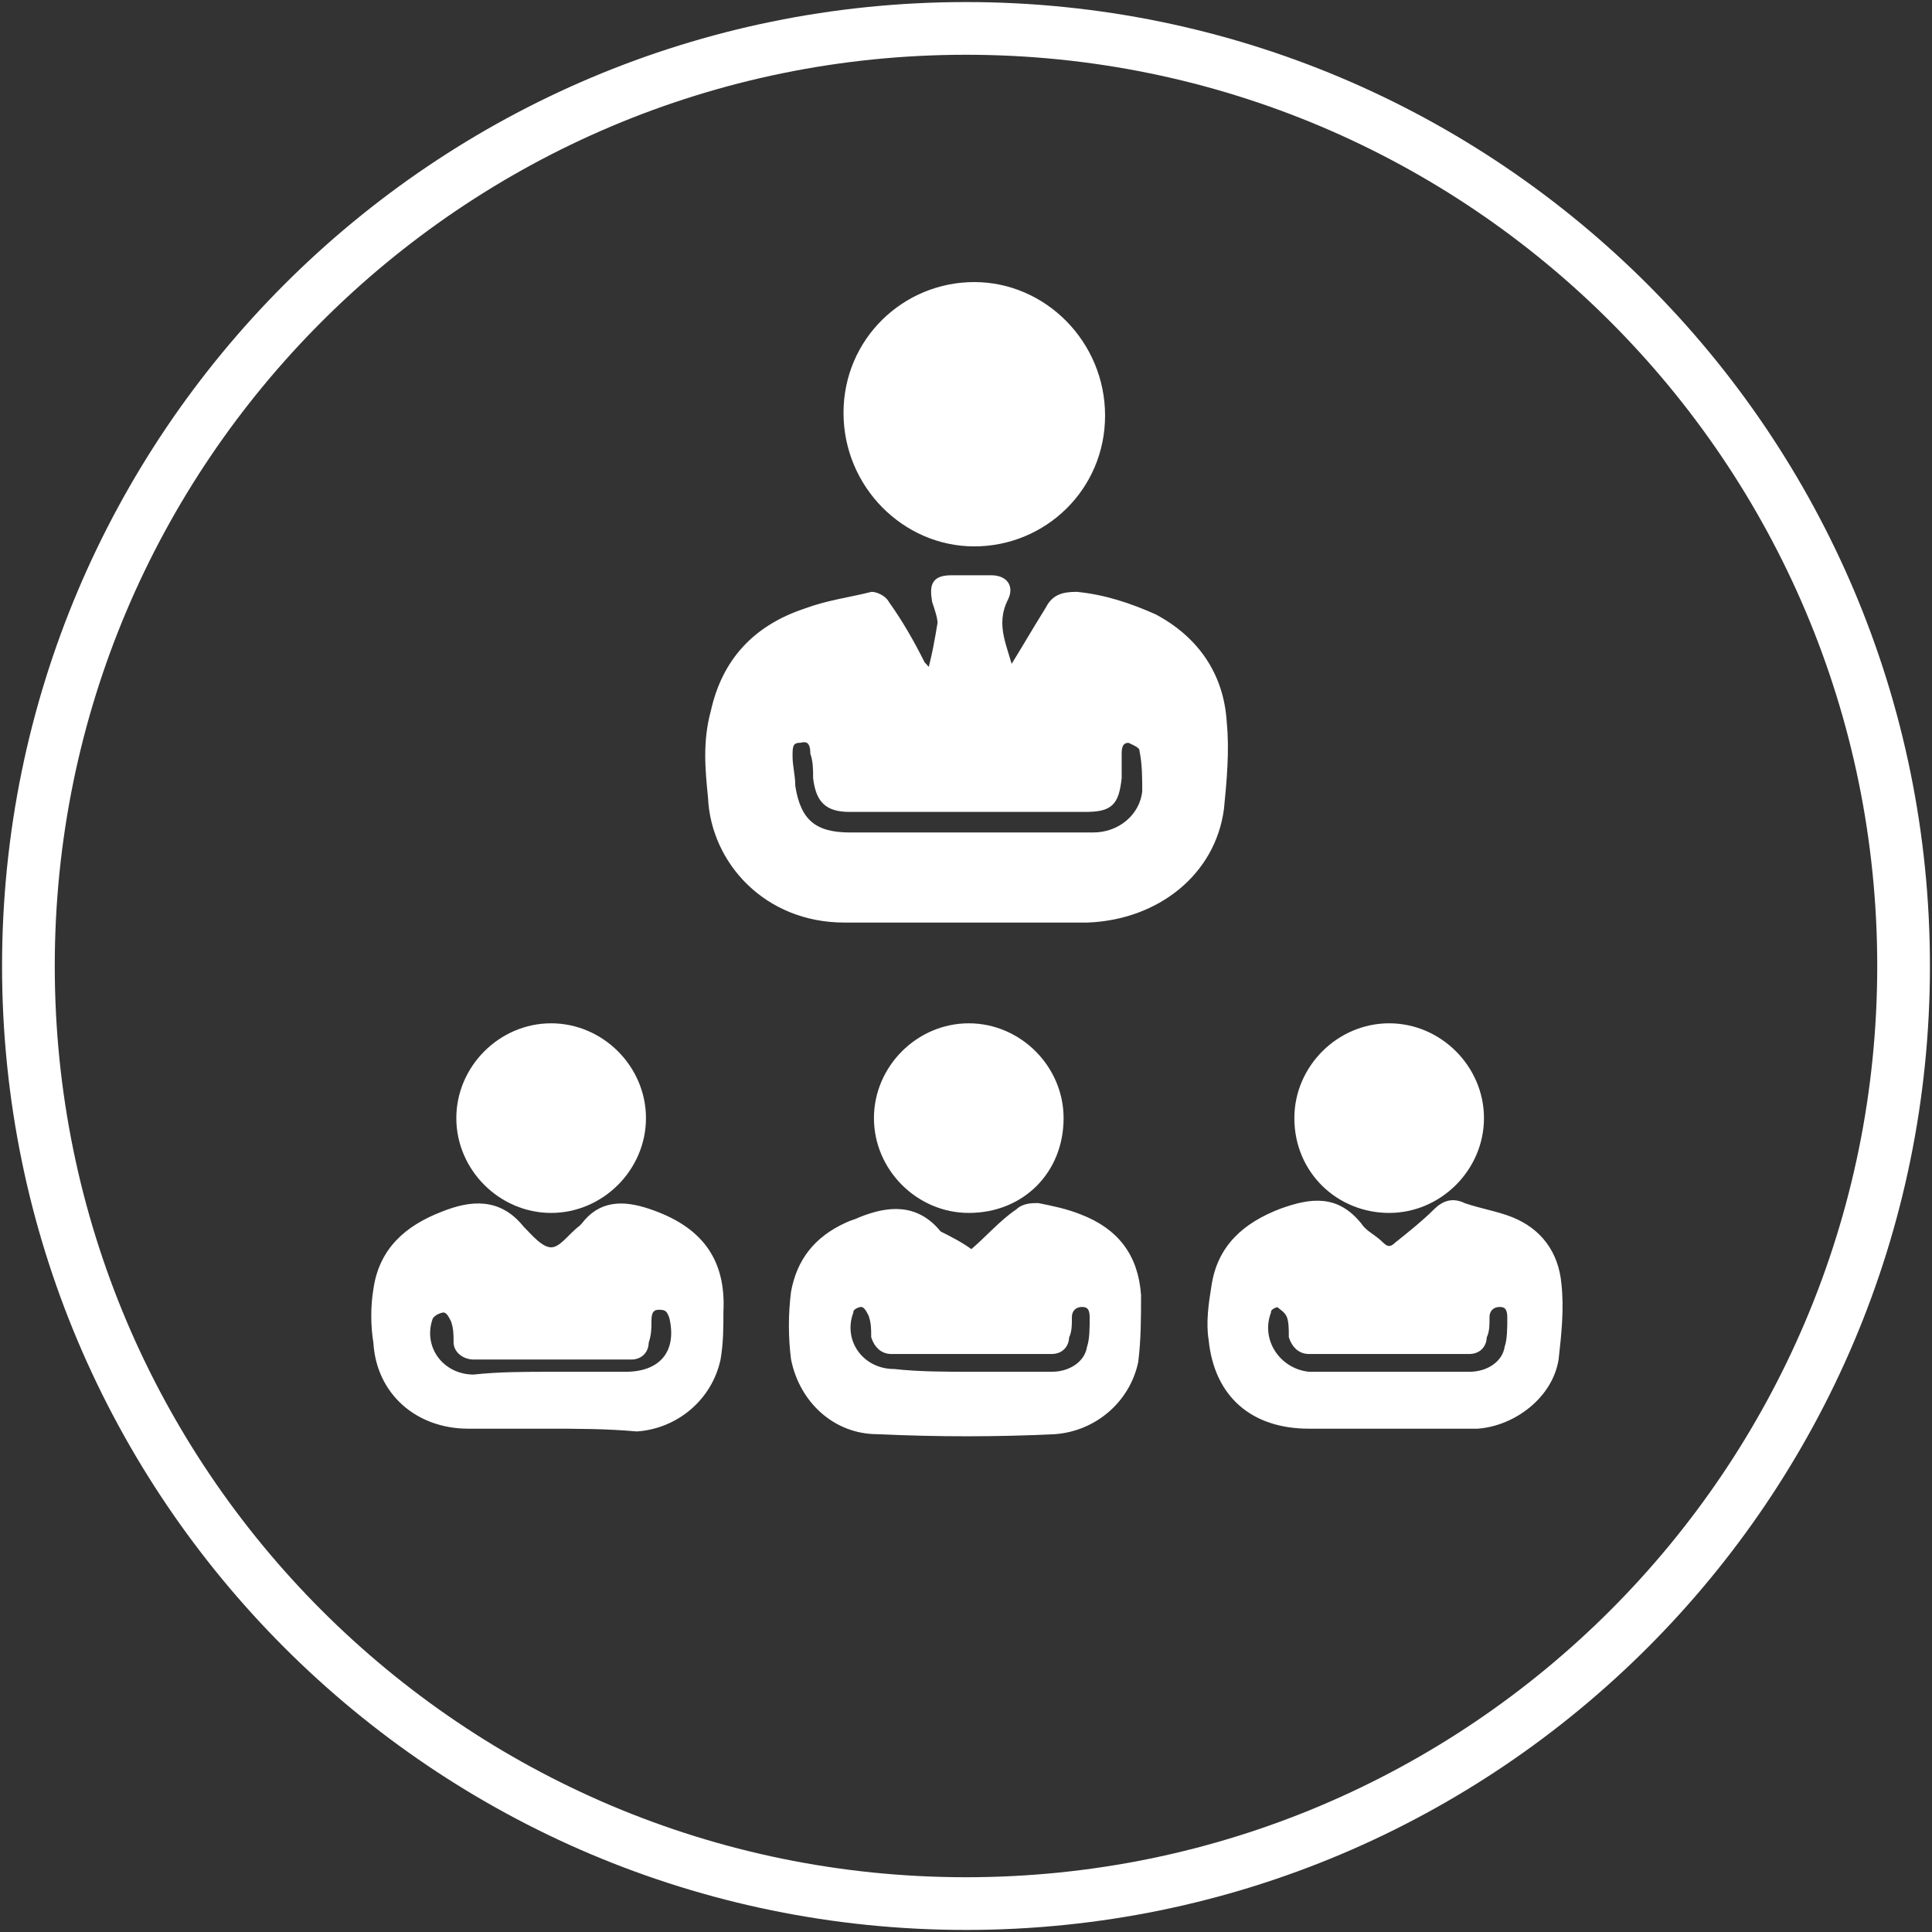
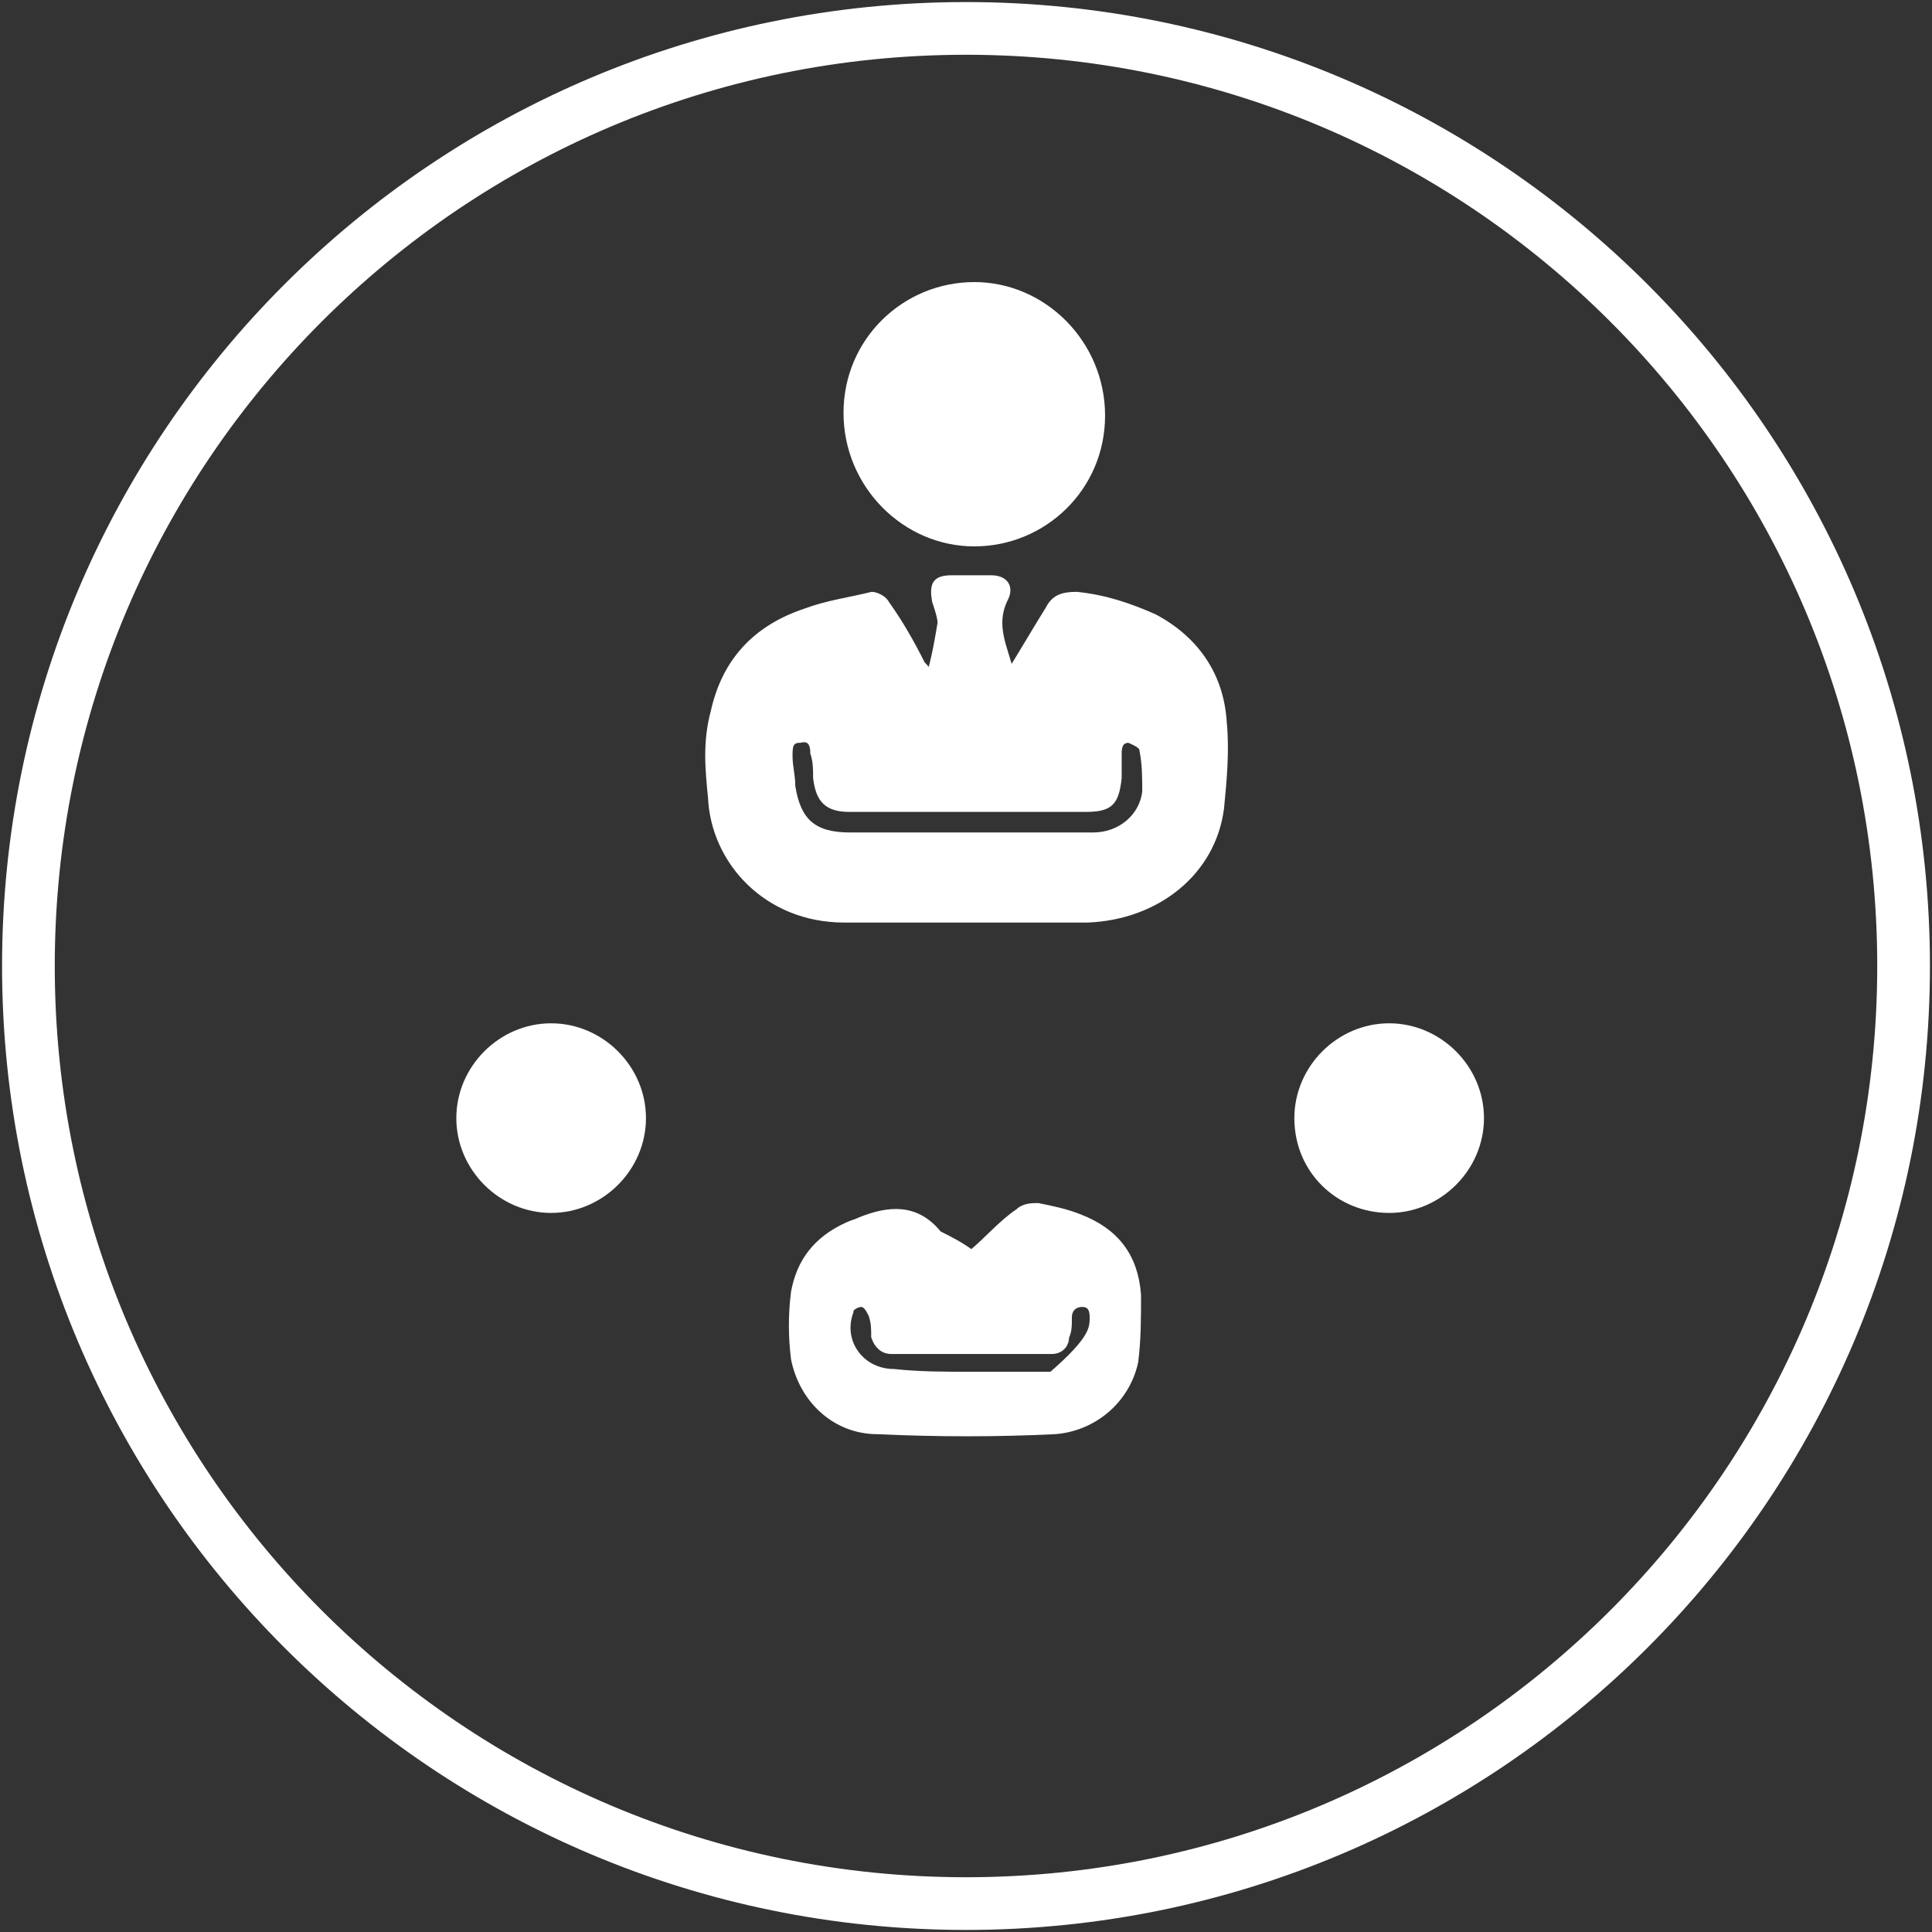
<svg xmlns="http://www.w3.org/2000/svg" width="68" height="68" viewBox="0 0 68 68" fill="none">
  <rect x="0" y="0" width="68" height="68" fill="#333333" stroke="none" />
  <path d="M34 67C52.225 67 67 52.225 67 34C67 15.775 52.225 1 34 1C15.775 1 1 15.775 1 34C1 52.225 15.775 67 34 67Z" stroke="white" stroke-width="1.855" stroke-miterlimit="10" />
  <path d="M35.558 23.682C36.044 22.903 36.434 22.222 36.92 21.443C37.115 21.053 37.407 20.956 37.894 20.956C38.867 21.053 39.743 21.346 40.62 21.735C42.08 22.514 42.956 23.779 43.053 25.434C43.151 26.407 43.053 27.478 42.956 28.452C42.664 30.691 40.717 32.248 38.283 32.346C35.46 32.346 32.54 32.346 29.717 32.346C26.991 32.346 25.142 30.301 25.044 28.062C24.947 27.089 24.85 26.115 25.142 25.045C25.531 23.292 26.602 22.124 28.354 21.54C29.133 21.248 29.912 21.151 30.691 20.956C30.788 20.956 31.08 21.053 31.177 21.248C31.664 21.93 32.053 22.611 32.443 23.39C32.54 23.487 32.637 23.584 32.735 23.779C32.929 23.098 33.027 22.514 33.124 21.93C33.124 21.735 33.027 21.443 32.929 21.151C32.832 20.567 32.929 20.372 33.514 20.372C34 20.372 34.39 20.372 34.876 20.372C35.363 20.372 35.558 20.664 35.363 21.053C34.876 22.027 35.363 22.806 35.558 23.682ZM34.098 29.425C35.558 29.425 37.018 29.425 38.478 29.425C39.452 29.425 40.23 28.744 40.328 27.868C40.328 27.381 40.328 26.894 40.23 26.407C40.23 26.213 39.938 26.115 39.744 26.018C39.452 26.018 39.354 26.213 39.354 26.505C39.354 26.797 39.354 27.089 39.354 27.381C39.257 28.257 39.062 28.452 38.186 28.452C36.823 28.452 35.363 28.452 34 28.452C32.637 28.452 31.274 28.452 29.912 28.452C29.133 28.452 28.841 28.16 28.744 27.381C28.744 27.089 28.744 26.797 28.646 26.505C28.646 26.213 28.549 25.921 28.16 26.018C27.77 26.018 27.77 26.31 27.77 26.602C27.77 26.991 27.867 27.284 27.867 27.673C28.062 28.939 28.646 29.425 29.912 29.425C31.372 29.425 32.735 29.425 34.098 29.425Z" fill="white" stroke="white" stroke-width="0.25" stroke-miterlimit="10" />
-   <path d="M34.195 44.124C34.779 43.638 35.266 43.053 35.85 42.664C36.044 42.469 36.337 42.469 36.531 42.469C37.018 42.567 37.505 42.664 37.991 42.859C39.257 43.346 39.938 44.222 40.036 45.584C40.036 46.363 40.036 47.142 39.938 47.921C39.646 49.283 38.478 50.257 37.115 50.354C35.071 50.452 33.027 50.452 30.885 50.354C29.425 50.354 28.257 49.283 27.965 47.823C27.867 47.045 27.867 46.266 27.965 45.487C28.159 44.416 28.744 43.638 29.814 43.151C30.009 43.053 30.106 43.053 30.301 42.956C31.274 42.567 32.248 42.469 33.027 43.443C33.416 43.638 33.806 43.832 34.195 44.124ZM34.195 48.407C35.168 48.407 36.044 48.407 37.018 48.407C37.699 48.407 38.283 48.018 38.381 47.434C38.478 47.142 38.478 46.753 38.478 46.363C38.478 46.071 38.381 45.876 38.089 45.876C37.797 45.876 37.602 46.071 37.602 46.363C37.602 46.655 37.602 46.85 37.505 47.045C37.505 47.337 37.31 47.531 37.018 47.531C35.168 47.531 33.221 47.531 31.372 47.531C31.08 47.531 30.885 47.337 30.788 47.045C30.788 46.753 30.788 46.558 30.691 46.266C30.593 46.071 30.496 45.876 30.301 45.876C30.204 45.876 29.912 45.974 29.912 46.169C29.522 47.239 30.301 48.31 31.469 48.31C32.345 48.407 33.319 48.407 34.195 48.407Z" fill="white" stroke="white" stroke-width="0.25" stroke-miterlimit="10" />
-   <path d="M48.699 50.16C47.823 50.16 46.947 50.16 46.071 50.16C44.124 50.16 42.859 49.089 42.664 47.142C42.567 46.558 42.664 45.876 42.761 45.292C42.956 43.929 43.832 43.151 45.097 42.664C46.168 42.275 47.044 42.177 47.823 43.151C48.018 43.443 48.31 43.54 48.602 43.832C48.797 44.027 48.991 44.027 49.186 43.832C49.673 43.443 50.16 43.053 50.549 42.664C50.841 42.372 51.133 42.275 51.522 42.469C52.106 42.664 52.691 42.761 53.177 42.956C54.151 43.345 54.735 44.124 54.832 45.195C54.929 46.071 54.832 46.947 54.735 47.823C54.54 49.089 53.275 50.062 52.009 50.16C51.912 50.16 51.912 50.16 51.814 50.16C50.646 50.16 49.673 50.16 48.699 50.16ZM48.894 48.407C49.867 48.407 50.744 48.407 51.717 48.407C52.398 48.407 52.983 48.018 53.08 47.434C53.177 47.142 53.177 46.752 53.177 46.363C53.177 46.071 53.08 45.876 52.788 45.876C52.496 45.876 52.301 46.071 52.301 46.363C52.301 46.655 52.301 46.85 52.204 47.045C52.204 47.337 52.009 47.531 51.717 47.531C49.867 47.531 47.921 47.531 46.071 47.531C45.779 47.531 45.584 47.337 45.487 47.045C45.487 46.752 45.487 46.461 45.39 46.266C45.292 46.071 45.097 45.974 45 45.876C44.903 45.876 44.611 45.974 44.611 46.169C44.221 47.239 45 48.31 46.071 48.407C47.142 48.407 48.018 48.407 48.894 48.407Z" fill="white" stroke="white" stroke-width="0.25" stroke-miterlimit="10" />
-   <path d="M19.204 50.16C18.328 50.16 17.354 50.16 16.478 50.16C14.726 50.16 13.363 48.991 13.266 47.239C13.168 46.655 13.168 45.974 13.266 45.39C13.46 44.027 14.336 43.248 15.602 42.761C16.575 42.372 17.549 42.275 18.328 43.248C18.62 43.54 19.009 44.027 19.398 44.027C19.788 44.027 20.08 43.54 20.469 43.248L20.567 43.151C21.151 42.372 21.929 42.372 22.805 42.664C24.558 43.248 25.434 44.319 25.337 46.168C25.337 46.752 25.336 47.239 25.239 47.823C24.947 49.186 23.779 50.16 22.416 50.257C21.345 50.16 20.274 50.16 19.204 50.16ZM19.398 48.407C20.274 48.407 21.151 48.407 22.027 48.407C23.292 48.407 23.974 47.629 23.682 46.363C23.584 46.071 23.487 45.974 23.195 45.974C22.903 45.974 22.805 46.168 22.805 46.461C22.805 46.752 22.805 46.947 22.708 47.239C22.708 47.531 22.514 47.726 22.221 47.726C20.372 47.726 18.522 47.726 16.673 47.726C16.381 47.726 16.089 47.531 16.089 47.239C16.089 46.947 16.089 46.752 15.991 46.461C15.894 46.266 15.797 46.071 15.602 46.071C15.505 46.071 15.213 46.168 15.115 46.363C14.726 47.434 15.505 48.505 16.673 48.505C17.549 48.407 18.522 48.407 19.398 48.407Z" fill="white" stroke="white" stroke-width="0.25" stroke-miterlimit="10" />
+   <path d="M34.195 44.124C34.779 43.638 35.266 43.053 35.85 42.664C36.044 42.469 36.337 42.469 36.531 42.469C37.018 42.567 37.505 42.664 37.991 42.859C39.257 43.346 39.938 44.222 40.036 45.584C40.036 46.363 40.036 47.142 39.938 47.921C39.646 49.283 38.478 50.257 37.115 50.354C35.071 50.452 33.027 50.452 30.885 50.354C29.425 50.354 28.257 49.283 27.965 47.823C27.867 47.045 27.867 46.266 27.965 45.487C28.159 44.416 28.744 43.638 29.814 43.151C30.009 43.053 30.106 43.053 30.301 42.956C31.274 42.567 32.248 42.469 33.027 43.443C33.416 43.638 33.806 43.832 34.195 44.124ZM34.195 48.407C35.168 48.407 36.044 48.407 37.018 48.407C38.478 47.142 38.478 46.753 38.478 46.363C38.478 46.071 38.381 45.876 38.089 45.876C37.797 45.876 37.602 46.071 37.602 46.363C37.602 46.655 37.602 46.85 37.505 47.045C37.505 47.337 37.31 47.531 37.018 47.531C35.168 47.531 33.221 47.531 31.372 47.531C31.08 47.531 30.885 47.337 30.788 47.045C30.788 46.753 30.788 46.558 30.691 46.266C30.593 46.071 30.496 45.876 30.301 45.876C30.204 45.876 29.912 45.974 29.912 46.169C29.522 47.239 30.301 48.31 31.469 48.31C32.345 48.407 33.319 48.407 34.195 48.407Z" fill="white" stroke="white" stroke-width="0.25" stroke-miterlimit="10" />
  <path d="M38.77 14.628C38.77 17.159 36.726 19.106 34.292 19.106C31.859 19.106 29.814 17.062 29.814 14.531C29.814 12 31.859 10.053 34.292 10.053C36.726 10.053 38.77 12.098 38.77 14.628Z" fill="white" stroke="white" stroke-width="0.25" stroke-miterlimit="10" />
  <path d="M48.894 42.566C47.142 42.566 45.682 41.204 45.682 39.354C45.682 37.602 47.142 36.142 48.894 36.142C50.646 36.142 52.106 37.602 52.106 39.354C52.106 41.106 50.646 42.566 48.894 42.566Z" fill="white" stroke="white" stroke-width="0.25" stroke-miterlimit="10" />
  <path d="M19.398 42.566C17.646 42.566 16.186 41.106 16.186 39.354C16.186 37.602 17.646 36.142 19.398 36.142C21.151 36.142 22.611 37.602 22.611 39.354C22.611 41.106 21.151 42.566 19.398 42.566Z" fill="white" stroke="white" stroke-width="0.25" stroke-miterlimit="10" />
-   <path d="M34.098 42.566C32.345 42.566 30.885 41.106 30.885 39.354C30.885 37.602 32.345 36.142 34.098 36.142C35.85 36.142 37.31 37.602 37.31 39.354C37.31 41.204 35.947 42.566 34.098 42.566Z" fill="white" stroke="white" stroke-width="0.25" stroke-miterlimit="10" />
</svg>